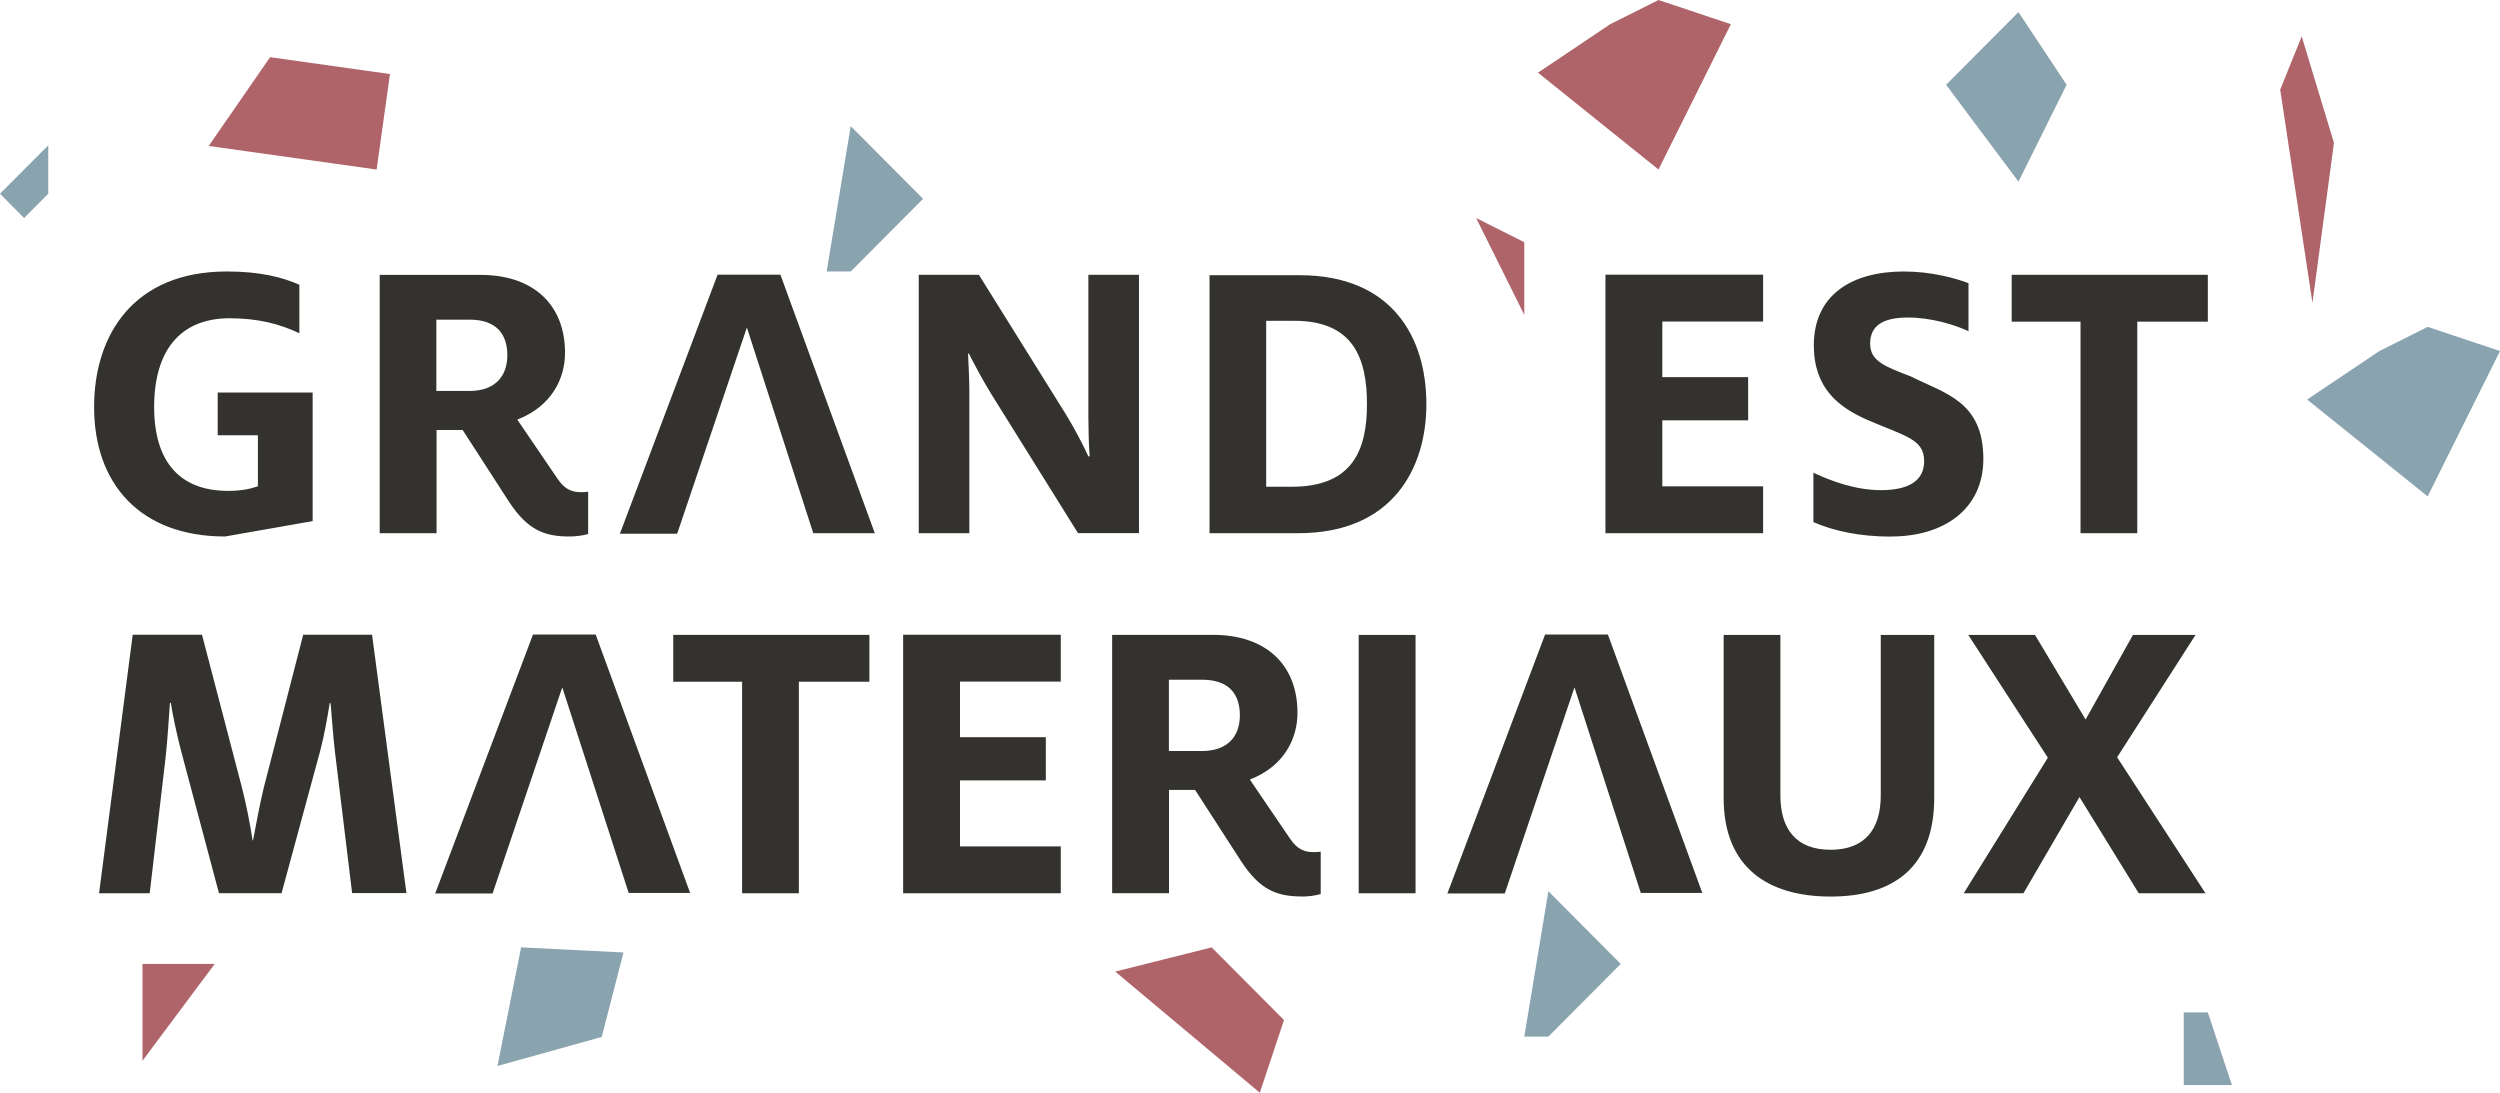
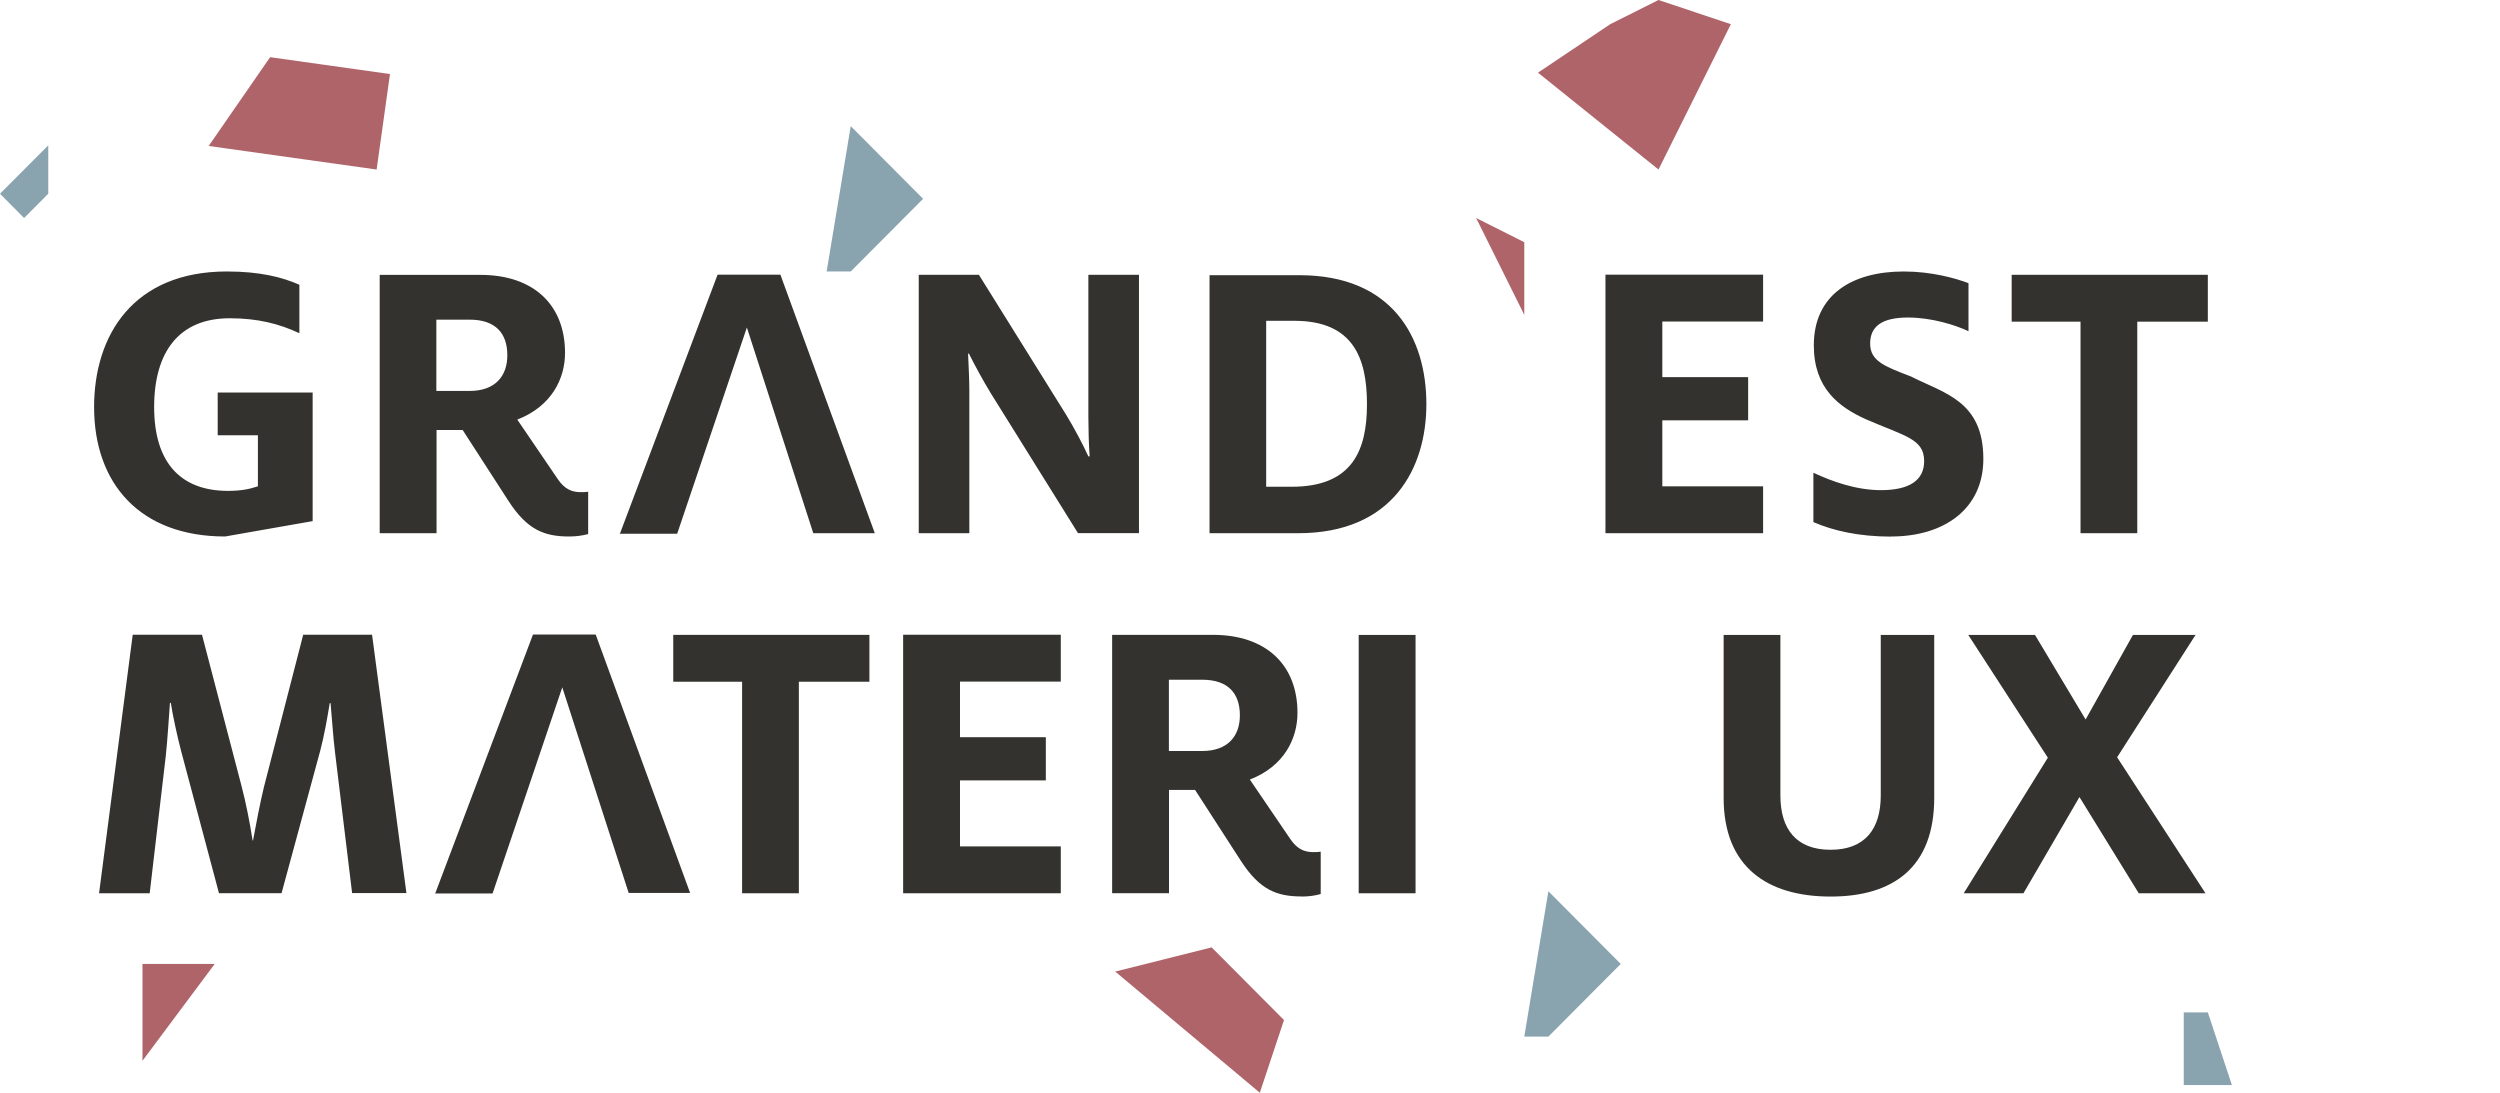
<svg xmlns="http://www.w3.org/2000/svg" id="Ebene_1" viewBox="0 0 235.65 103">
  <defs>
    <style>      .st0 {        fill: #af646a;      }      .st1 {        fill: #89a3af;      }      .st2 {        fill: #33322f;      }    </style>
  </defs>
  <polygon class="st0" points="35.5 15.98 36.76 6.98 25.46 5.39 19.67 13.76 35.5 15.98" />
-   <polygon class="st1" points="224.28 33.09 217.47 37.66 228.83 46.79 235.65 33.09 228.83 30.81 224.28 33.09" />
  <polygon class="st1" points="205.84 95.43 205.84 102.28 210.38 102.28 208.11 95.43 205.84 95.43" />
-   <polygon class="st1" points="56.72 97.74 46.89 100.48 49.12 89.3 58.77 89.78 56.72 97.74" />
  <polygon class="st0" points="105.12 91.58 118.75 103 121.03 96.15 114.21 89.3 105.12 91.58" />
  <polygon class="st1" points="0 18.26 2.27 20.55 4.55 18.26 4.55 13.7 0 18.26" />
  <polygon class="st0" points="156.33 0 151.78 2.28 144.97 6.85 156.33 15.98 163.15 2.28 156.33 0" />
-   <polygon class="st0" points="220 13.47 217.97 28.54 214.93 8.45 216.96 3.43 220 13.47" />
  <polygon class="st1" points="80.19 11.89 87.01 18.74 80.19 25.59 77.92 25.59 80.19 11.89" />
  <polygon class="st0" points="139.14 20.55 143.68 22.83 143.68 29.68 139.14 20.55" />
-   <polygon class="st1" points="194.8 7.99 190.26 17.12 183.44 7.99 190.26 1.14 194.8 7.99" />
  <polygon class="st0" points="13.43 99.99 13.43 90.86 20.24 90.86 13.43 99.99" />
  <polygon class="st1" points="145.95 84.01 152.77 90.86 145.95 97.71 143.68 97.71 145.95 84.01" />
-   <polyline class="st2" points="136.45 84.17 145.64 59.81 151.56 59.81 160.46 84.17 154.66 84.17 148.41 64.79 141.84 84.22 136.4 84.22" />
  <polyline class="st2" points="41.04 84.17 50.24 59.81 56.15 59.81 65.05 84.17 59.26 84.17 53 64.79 46.43 84.22 41 84.22" />
  <polyline class="st2" points="58.45 50.26 67.64 25.89 73.56 25.89 82.46 50.26 76.66 50.26 70.4 30.87 63.83 50.31 58.4 50.31" />
  <path class="st2" d="M196.11,50.26h5.35v-19.94h6.65v-4.42h-18.49v4.42h6.49v19.94ZM178.27,50.57c4.96,0,8.68-2.58,8.68-7.31,0-5.47-3.68-6.18-6.84-7.78-2.46-.94-3.83-1.45-3.83-3.09s1.13-2.46,3.56-2.46c2.23,0,4.46.7,5.71,1.29v-4.53c-1.25-.47-3.48-1.1-6.1-1.1-4.93,0-8.48,2.23-8.48,6.96,0,4.07,2.38,5.82,4.89,6.96,3.67,1.6,5.51,1.84,5.51,3.95,0,1.8-1.37,2.74-4.07,2.74-2.35,0-4.61-.82-6.37-1.64v4.65c1.88.82,4.3,1.37,7.35,1.37M151.33,50.26h14.86v-4.42h-9.5v-6.22h8.09v-4.07h-8.09v-5.24h9.5v-4.42h-14.86v24.35ZM119.35,45.88v-15.64h2.66c5.55,0,6.84,3.52,6.84,7.86s-1.37,7.78-7.08,7.78h-2.42ZM114,50.26h8.37c8.99,0,12.08-6.22,12.08-12.16,0-6.29-3.21-12.16-11.96-12.16h-8.48v24.31ZM86.6,50.26h4.77v-13.45c0-1.17-.08-2.42-.12-3.48h.08c.55,1.1,1.33,2.54,2.07,3.75l8.21,13.17h5.75v-24.35h-4.77v13.41c0,1.1.04,2.62.12,3.71h-.12c-.51-1.13-1.37-2.74-2.11-3.95l-8.21-13.17h-5.67v24.35ZM41.13,36.85v-6.72h3.13c2.46,0,3.56,1.29,3.56,3.36,0,1.95-1.13,3.36-3.56,3.36h-3.13ZM53.64,50.57c.63,0,1.25-.08,1.8-.23v-3.99c-.24.04-.47.04-.7.04-.78,0-1.49-.24-2.15-1.21l-3.83-5.63c3.24-1.25,4.5-3.87,4.5-6.29,0-4.53-2.97-7.35-7.97-7.35h-9.5v24.35h5.36v-9.73h2.46l4.34,6.72c1.76,2.7,3.36,3.32,5.71,3.32M29.47,49.12v-12.12h-8.95v4.03h3.79v4.81c-.82.27-1.6.43-2.82.43-4.46,0-6.96-2.66-6.96-7.9s2.38-8.37,7.12-8.37c2.62,0,4.65.51,6.57,1.41v-4.57c-1.6-.7-3.67-1.25-6.84-1.25-8.79,0-12.51,5.98-12.51,12.78,0,7.23,4.34,12.2,12.35,12.2" />
  <path class="st2" d="M185.1,84.2h5.63l5.28-9.07,5.59,9.07h6.29l-8.33-12.82,7.39-11.53h-5.9l-4.46,7.97-4.77-7.97h-6.29l7.5,11.57-7.93,12.78ZM172.55,84.51c5.94,0,9.77-2.78,9.77-9.3v-15.36h-5.04v15.13c0,3.17-1.49,5.12-4.73,5.12s-4.73-1.95-4.73-5.12v-15.13h-5.35v15.36c0,6.53,4.14,9.3,10.08,9.3M128.07,84.2h5.36v-24.35h-5.36v24.35ZM110.18,70.79v-6.72h3.13c2.46,0,3.56,1.29,3.56,3.36,0,1.95-1.13,3.36-3.56,3.36h-3.13ZM122.69,84.51c.63,0,1.25-.08,1.8-.24v-3.99c-.23.04-.47.04-.7.04-.78,0-1.49-.24-2.15-1.21l-3.83-5.63c3.24-1.25,4.49-3.87,4.49-6.29,0-4.53-2.97-7.35-7.97-7.35h-9.5v24.35h5.36v-9.73h2.46l4.34,6.72c1.76,2.7,3.36,3.32,5.71,3.32M85.13,84.2h14.86v-4.42h-9.5v-6.22h8.09v-4.07h-8.09v-5.24h9.5v-4.42h-14.86v24.35ZM69.94,84.2h5.36v-19.94h6.65v-4.42h-18.49v4.42h6.49v19.94ZM9.34,84.2h4.77l1.52-12.98c.16-1.49.31-3.91.39-4.97h.08c.16,1.06.59,3.09.98,4.57l3.56,13.37h5.9l3.64-13.41c.39-1.45.7-3.28.9-4.5h.08c.12,1.25.23,3.13.43,4.73l1.6,13.17h5.12l-3.24-24.35h-6.49l-3.71,14.39c-.35,1.45-.74,3.48-1.02,5h-.04c-.23-1.52-.63-3.56-1.02-5.04l-3.75-14.35h-6.53l-3.17,24.35" />
</svg>